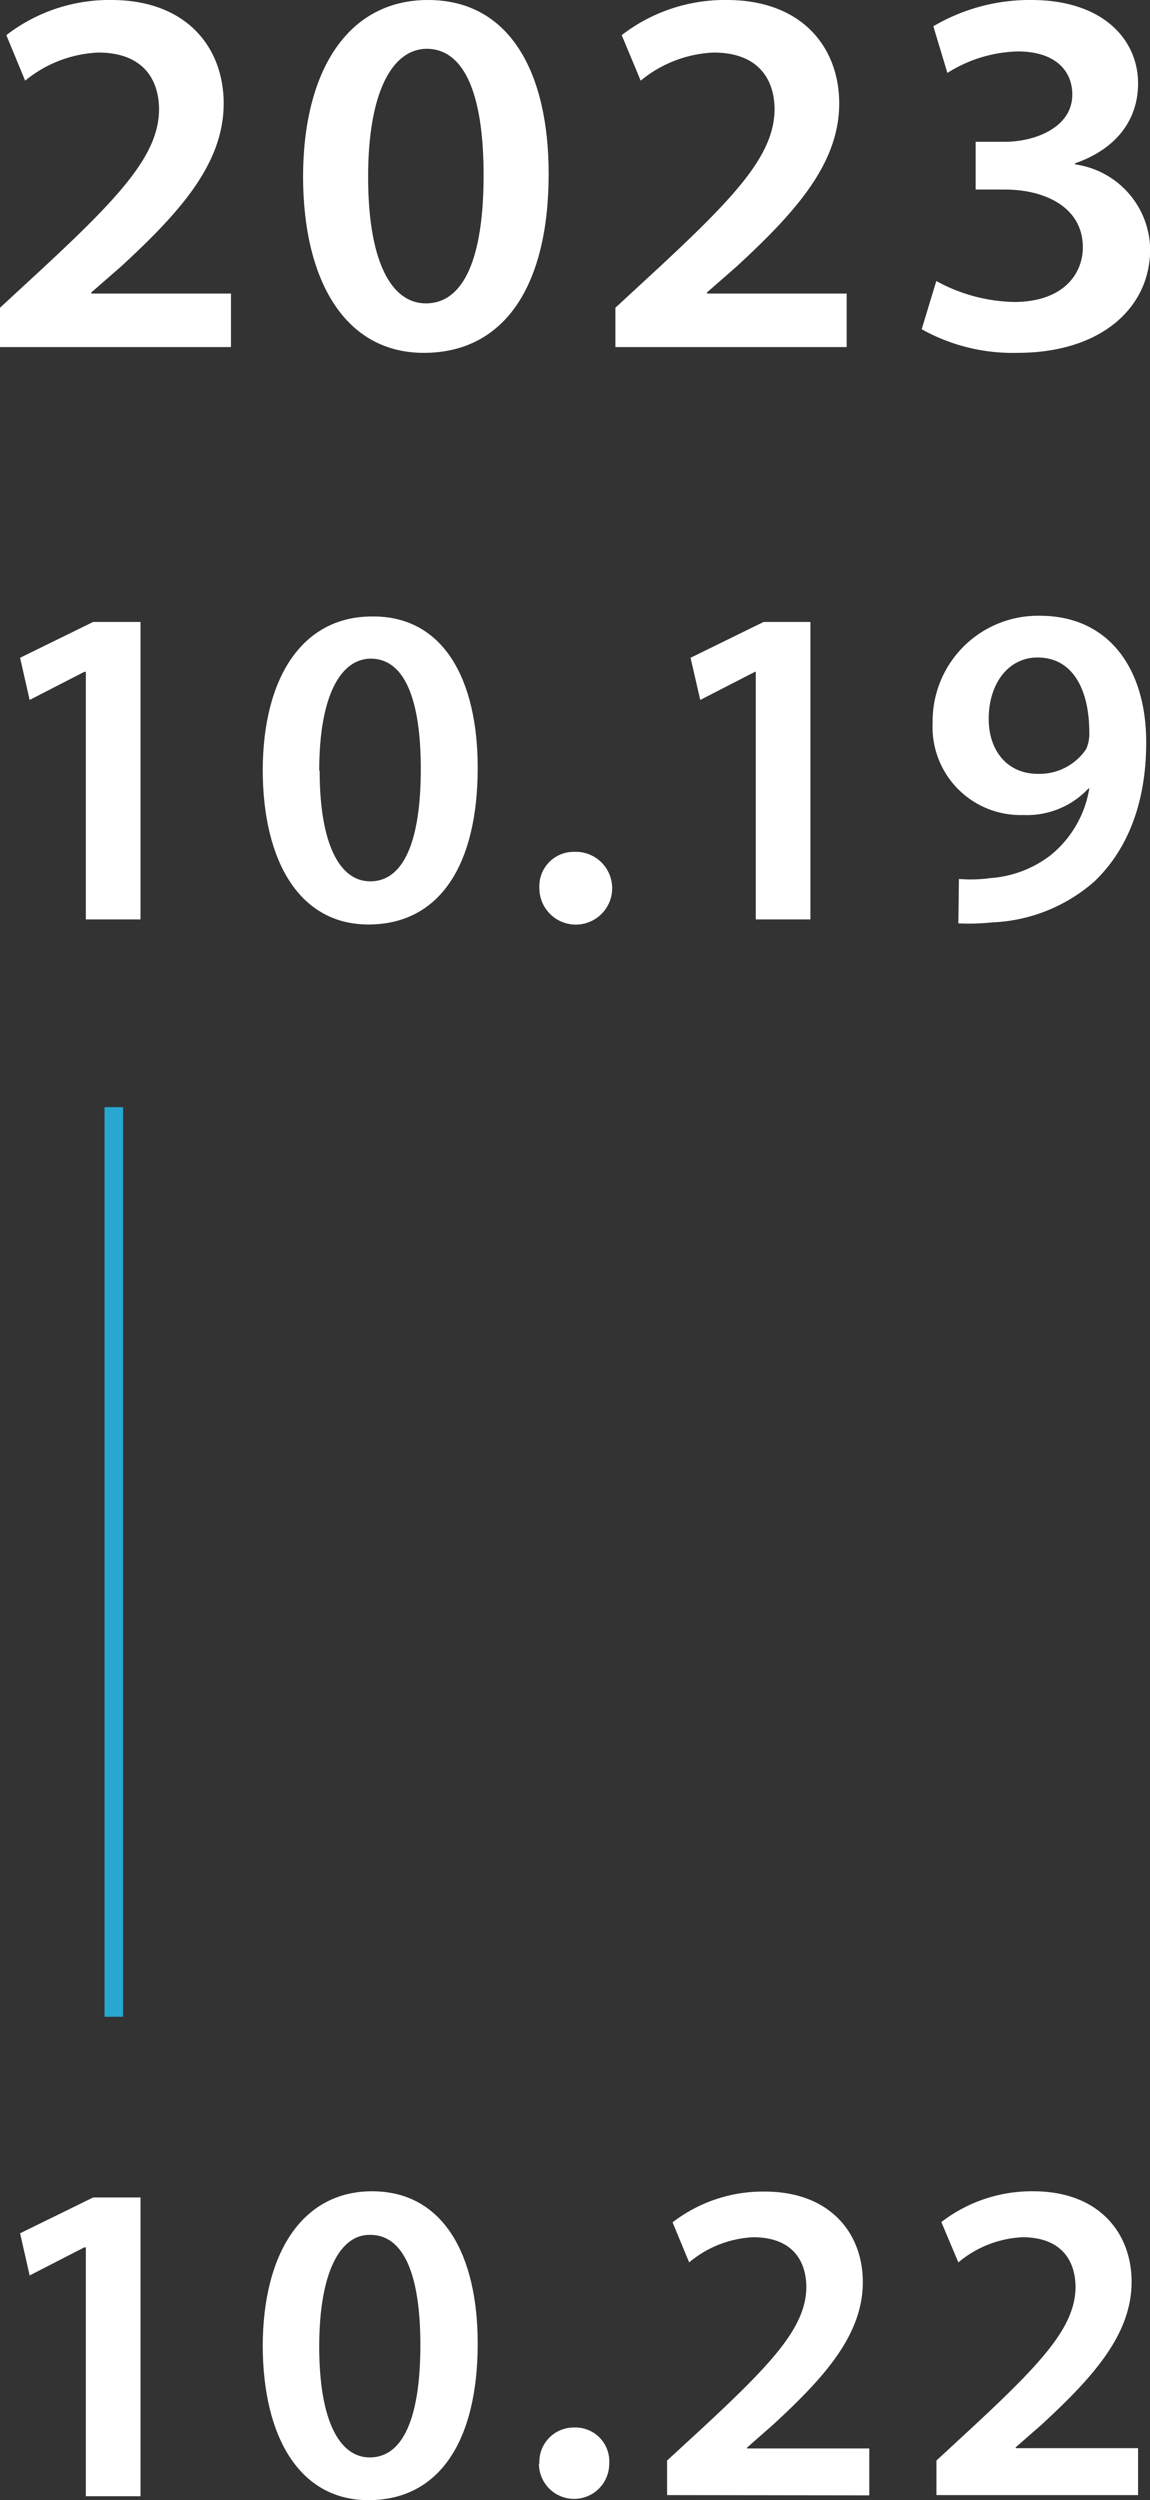
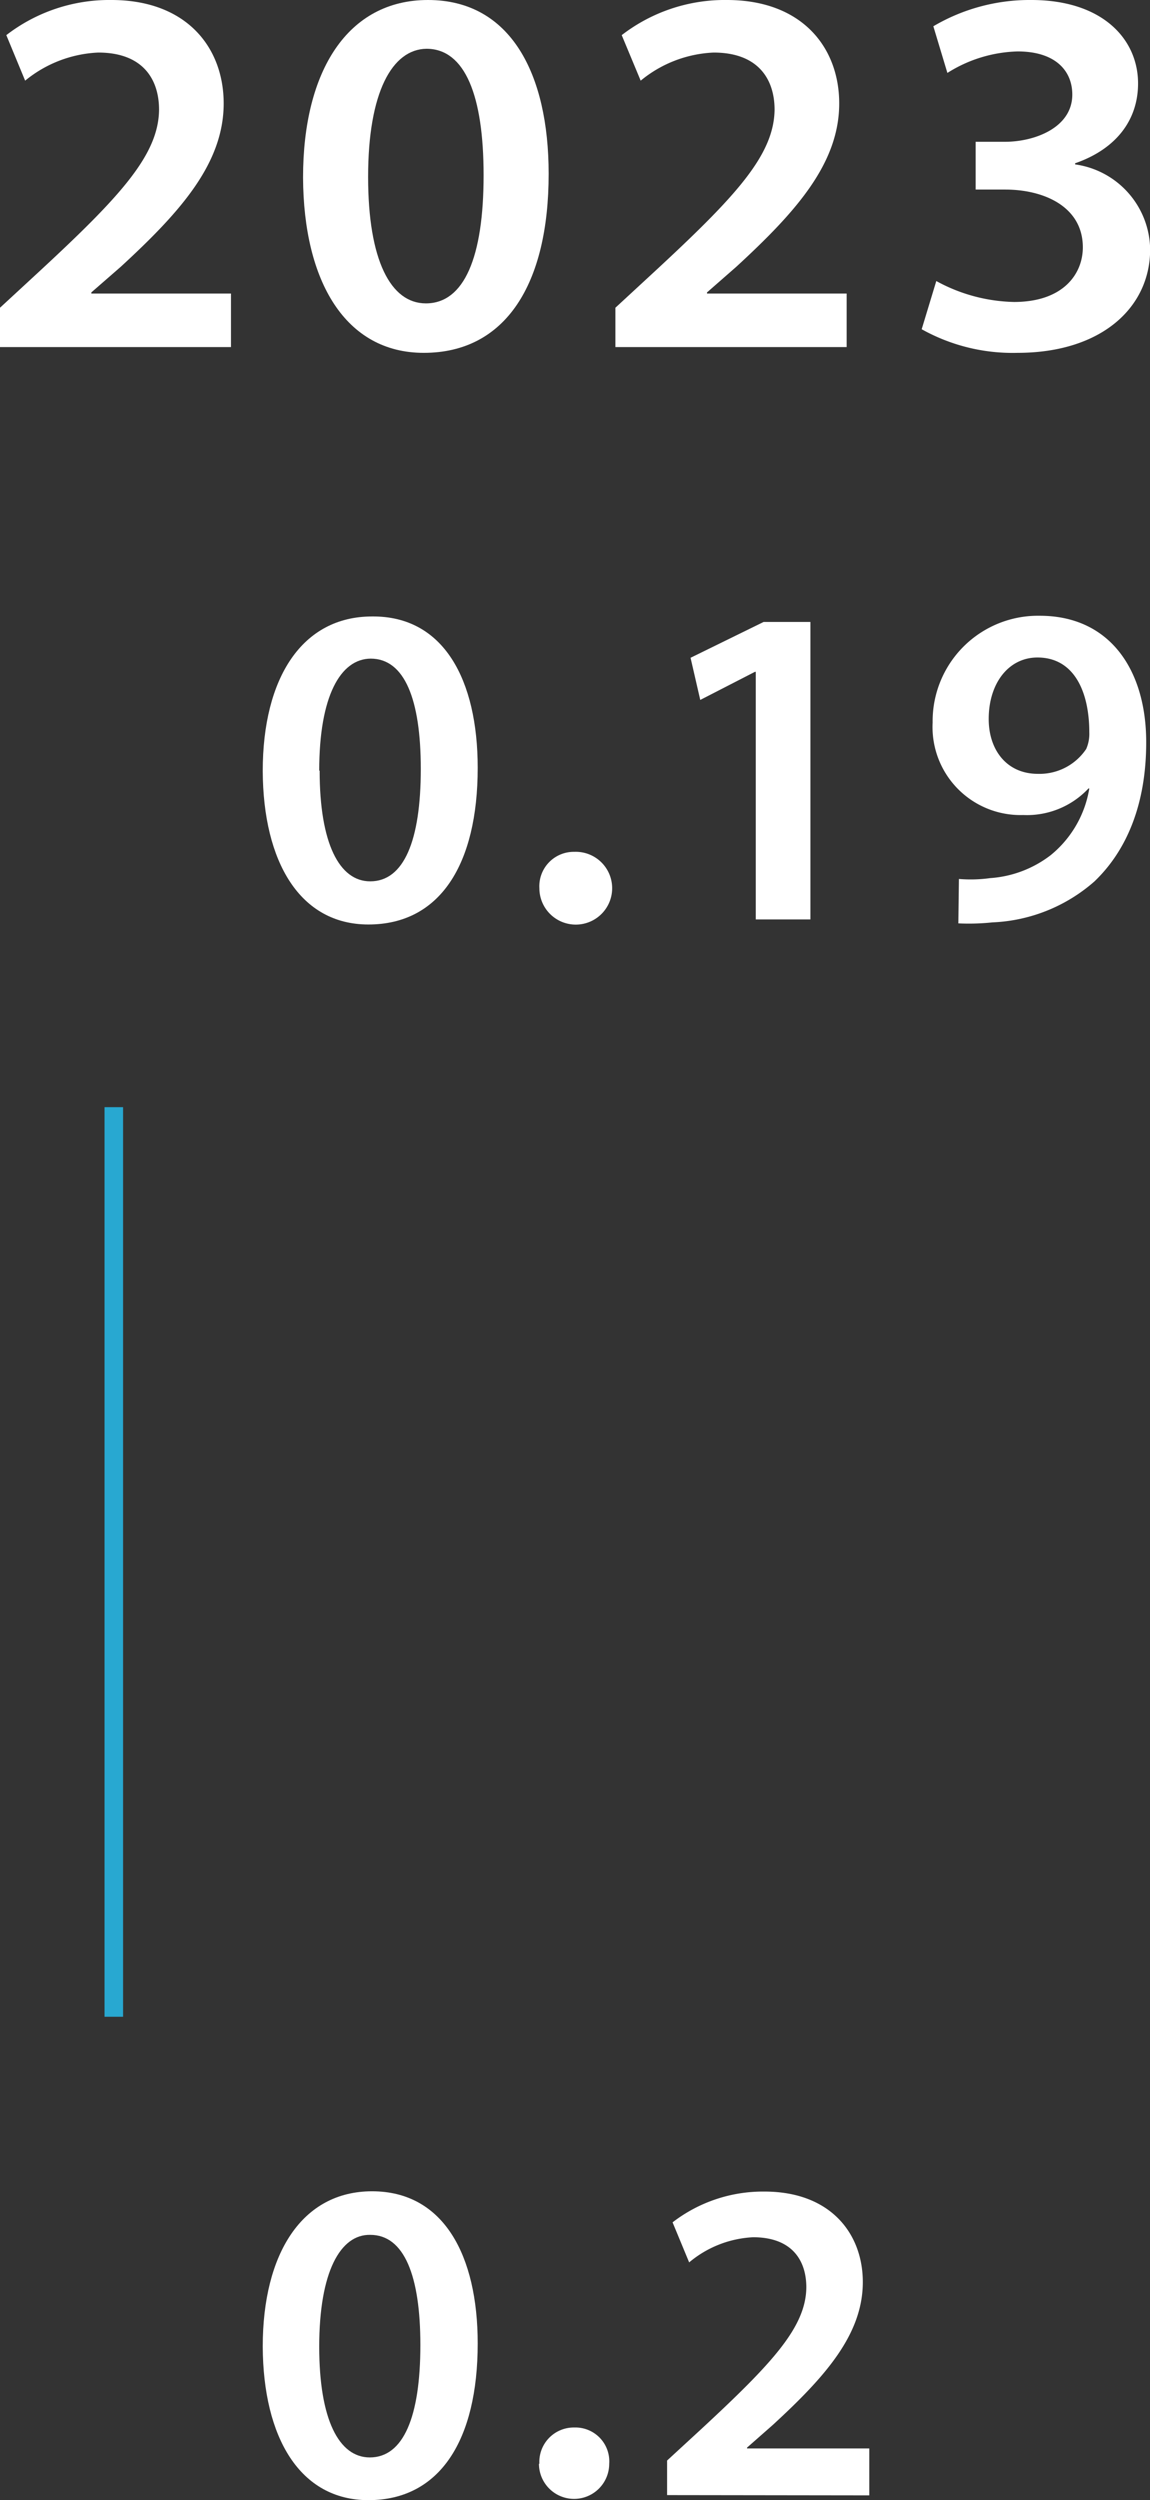
<svg xmlns="http://www.w3.org/2000/svg" viewBox="0 0 81.85 177.92">
  <rect x="0" y="0" width="81.85" height="177.92" fill="#333333" stroke="none" />
  <defs>
    <style>.cls-1{fill:#fff;}.cls-2{fill:#28a8d1;}</style>
  </defs>
  <g id="图层_2" data-name="图层 2">
    <g id="图层_1-2" data-name="图层 1">
-       <path class="cls-1" d="M6.11,47.81H6l-3.89,2-.68-3,5.2-2.55H10V65.43H6.11Z" />
      <path class="cls-1" d="M34,54.64c0,6.87-2.68,11.15-7.78,11.15-4.87,0-7.49-4.45-7.52-10.92,0-6.64,2.81-11,7.78-11C31.59,43.82,34,48.39,34,54.64Zm-11.25.2c0,5.2,1.41,7.88,3.6,7.88,2.39,0,3.6-2.88,3.6-8,0-4.94-1.15-7.85-3.57-7.85C24.23,46.89,22.72,49.54,22.72,54.84Z" />
      <path class="cls-1" d="M38.39,63.21a2.45,2.45,0,0,1,2.49-2.59,2.59,2.59,0,1,1-2.49,2.59Z" />
      <path class="cls-1" d="M53.79,47.81h-.06l-3.89,2-.69-3,5.2-2.55h3.33V65.43H53.79Z" />
      <path class="cls-1" d="M68.25,62.55a10.08,10.08,0,0,0,2.22-.06,7.94,7.94,0,0,0,4.32-1.64,7.72,7.72,0,0,0,2.74-4.74h-.06A6,6,0,0,1,72.83,58a6.26,6.26,0,0,1-6.45-6.58A7.5,7.5,0,0,1,74,43.82c5,0,7.58,3.86,7.58,9,0,4.55-1.47,7.79-3.69,9.91a11.72,11.72,0,0,1-7.26,2.91,16,16,0,0,1-2.42.07Zm2.12-11.38c0,2.2,1.28,3.9,3.5,3.9a4,4,0,0,0,3.44-1.77,2.68,2.68,0,0,0,.22-1.18c0-2.88-1.07-5.33-3.69-5.33C71.81,46.79,70.37,48.59,70.37,51.17Z" />
-       <path class="cls-1" d="M6.11,159.93H6l-3.89,2-.68-3,5.2-2.55H10v21.26H6.11Z" />
      <path class="cls-1" d="M34,166.77c0,6.86-2.68,11.15-7.78,11.15-4.87,0-7.49-4.45-7.52-10.93,0-6.63,2.81-11.05,7.78-11.05C31.59,155.94,34,160.52,34,166.77ZM22.72,167c0,5.2,1.41,7.88,3.6,7.88,2.39,0,3.6-2.88,3.6-8,0-4.93-1.15-7.84-3.57-7.84C24.23,159,22.72,161.66,22.72,167Z" />
-       <path class="cls-1" d="M38.39,175.33a2.45,2.45,0,0,1,2.49-2.58,2.41,2.41,0,0,1,2.48,2.58,2.49,2.49,0,1,1-5,0Z" />
+       <path class="cls-1" d="M38.39,175.33a2.45,2.45,0,0,1,2.49-2.58,2.41,2.41,0,0,1,2.48,2.58,2.49,2.49,0,1,1-5,0" />
      <path class="cls-1" d="M47.48,177.56V175.1L50,172.78c5-4.64,7.36-7.19,7.39-10,0-1.9-1-3.57-3.79-3.57A7.65,7.65,0,0,0,49.05,161l-1.18-2.85a10.54,10.54,0,0,1,6.54-2.19c4.71,0,7,3,7,6.44,0,3.73-2.68,6.74-6.41,10.17l-1.83,1.61v.06h8.7v3.34Z" />
-       <path class="cls-1" d="M66.65,177.56V175.1l2.51-2.32c5-4.64,7.36-7.19,7.39-10,0-1.9-1-3.57-3.79-3.57A7.65,7.65,0,0,0,68.21,161L67,158.13a10.52,10.52,0,0,1,6.54-2.19c4.71,0,7,3,7,6.44,0,3.73-2.69,6.74-6.41,10.17l-1.84,1.61v.06H81v3.34Z" />
      <rect class="cls-2" x="7.44" y="78.79" width="1.32" height="64.73" />
      <path class="cls-1" d="M0,24.7V21.9l2.88-2.66C8.6,13.94,11.29,11,11.32,7.81c0-2.17-1.15-4.07-4.33-4.07a8.8,8.8,0,0,0-5.2,2L.45,2.5A12,12,0,0,1,7.92,0c5.38,0,8,3.4,8,7.36,0,4.26-3.06,7.7-7.32,11.62L6.5,20.81v.08h9.94V24.7Z" />
      <path class="cls-1" d="M39.05,12.37c0,7.85-3.06,12.74-8.89,12.74-5.57,0-8.56-5.08-8.59-12.48C21.57,5,24.78,0,30.46,0,36.33,0,39.05,5.23,39.05,12.37Zm-12.85.22c0,5.94,1.61,9,4.11,9,2.73,0,4.11-3.29,4.11-9.12,0-5.64-1.31-9-4.07-9C27.92,3.51,26.2,6.54,26.2,12.59Z" />
      <path class="cls-1" d="M43.8,24.7V21.9l2.88-2.66c5.72-5.3,8.41-8.22,8.45-11.43,0-2.17-1.16-4.07-4.34-4.07a8.74,8.74,0,0,0-5.19,2L44.25,2.5A12,12,0,0,1,51.73,0c5.38,0,8,3.4,8,7.36,0,4.26-3.06,7.7-7.32,11.62l-2.09,1.83v.08h9.94V24.7Z" />
      <path class="cls-1" d="M66.64,20a12,12,0,0,0,5.53,1.49c3.51,0,4.9-2,4.9-3.89,0-2.87-2.73-4.11-5.53-4.11h-2.1V10.09h2.1c2.09,0,4.78-1,4.78-3.36,0-1.69-1.2-3.07-3.89-3.07a9.81,9.81,0,0,0-5,1.53l-1-3.32A13.5,13.5,0,0,1,73.4,0C78.45,0,81,2.77,81,5.94c0,2.54-1.49,4.64-4.48,5.68v.08a6.19,6.19,0,0,1,5.34,6.05c0,4.11-3.44,7.36-9.45,7.36a13.28,13.28,0,0,1-6.81-1.68Z" />
    </g>
  </g>
</svg>